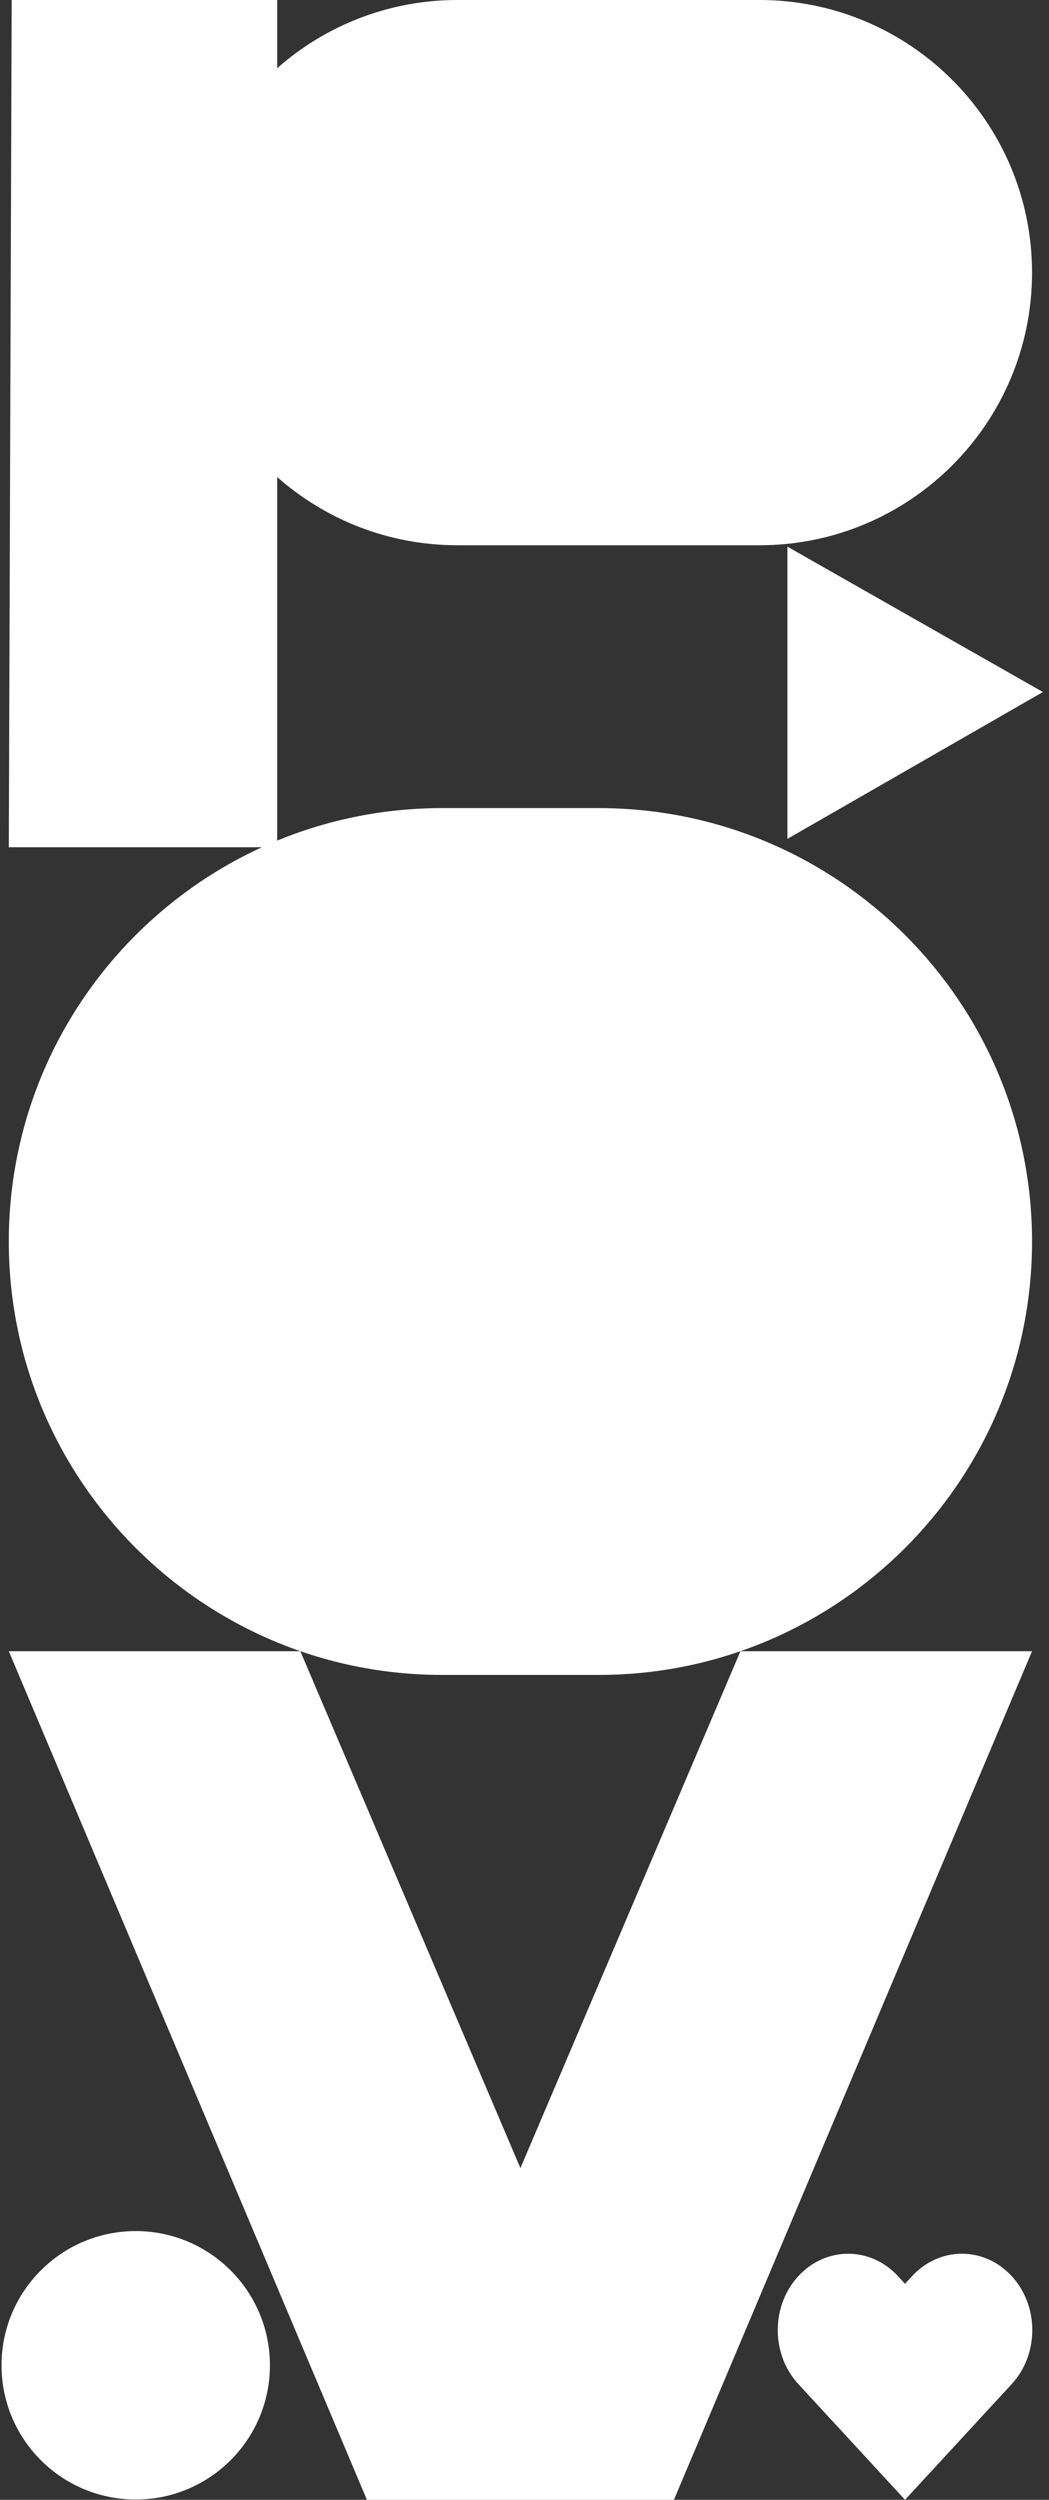
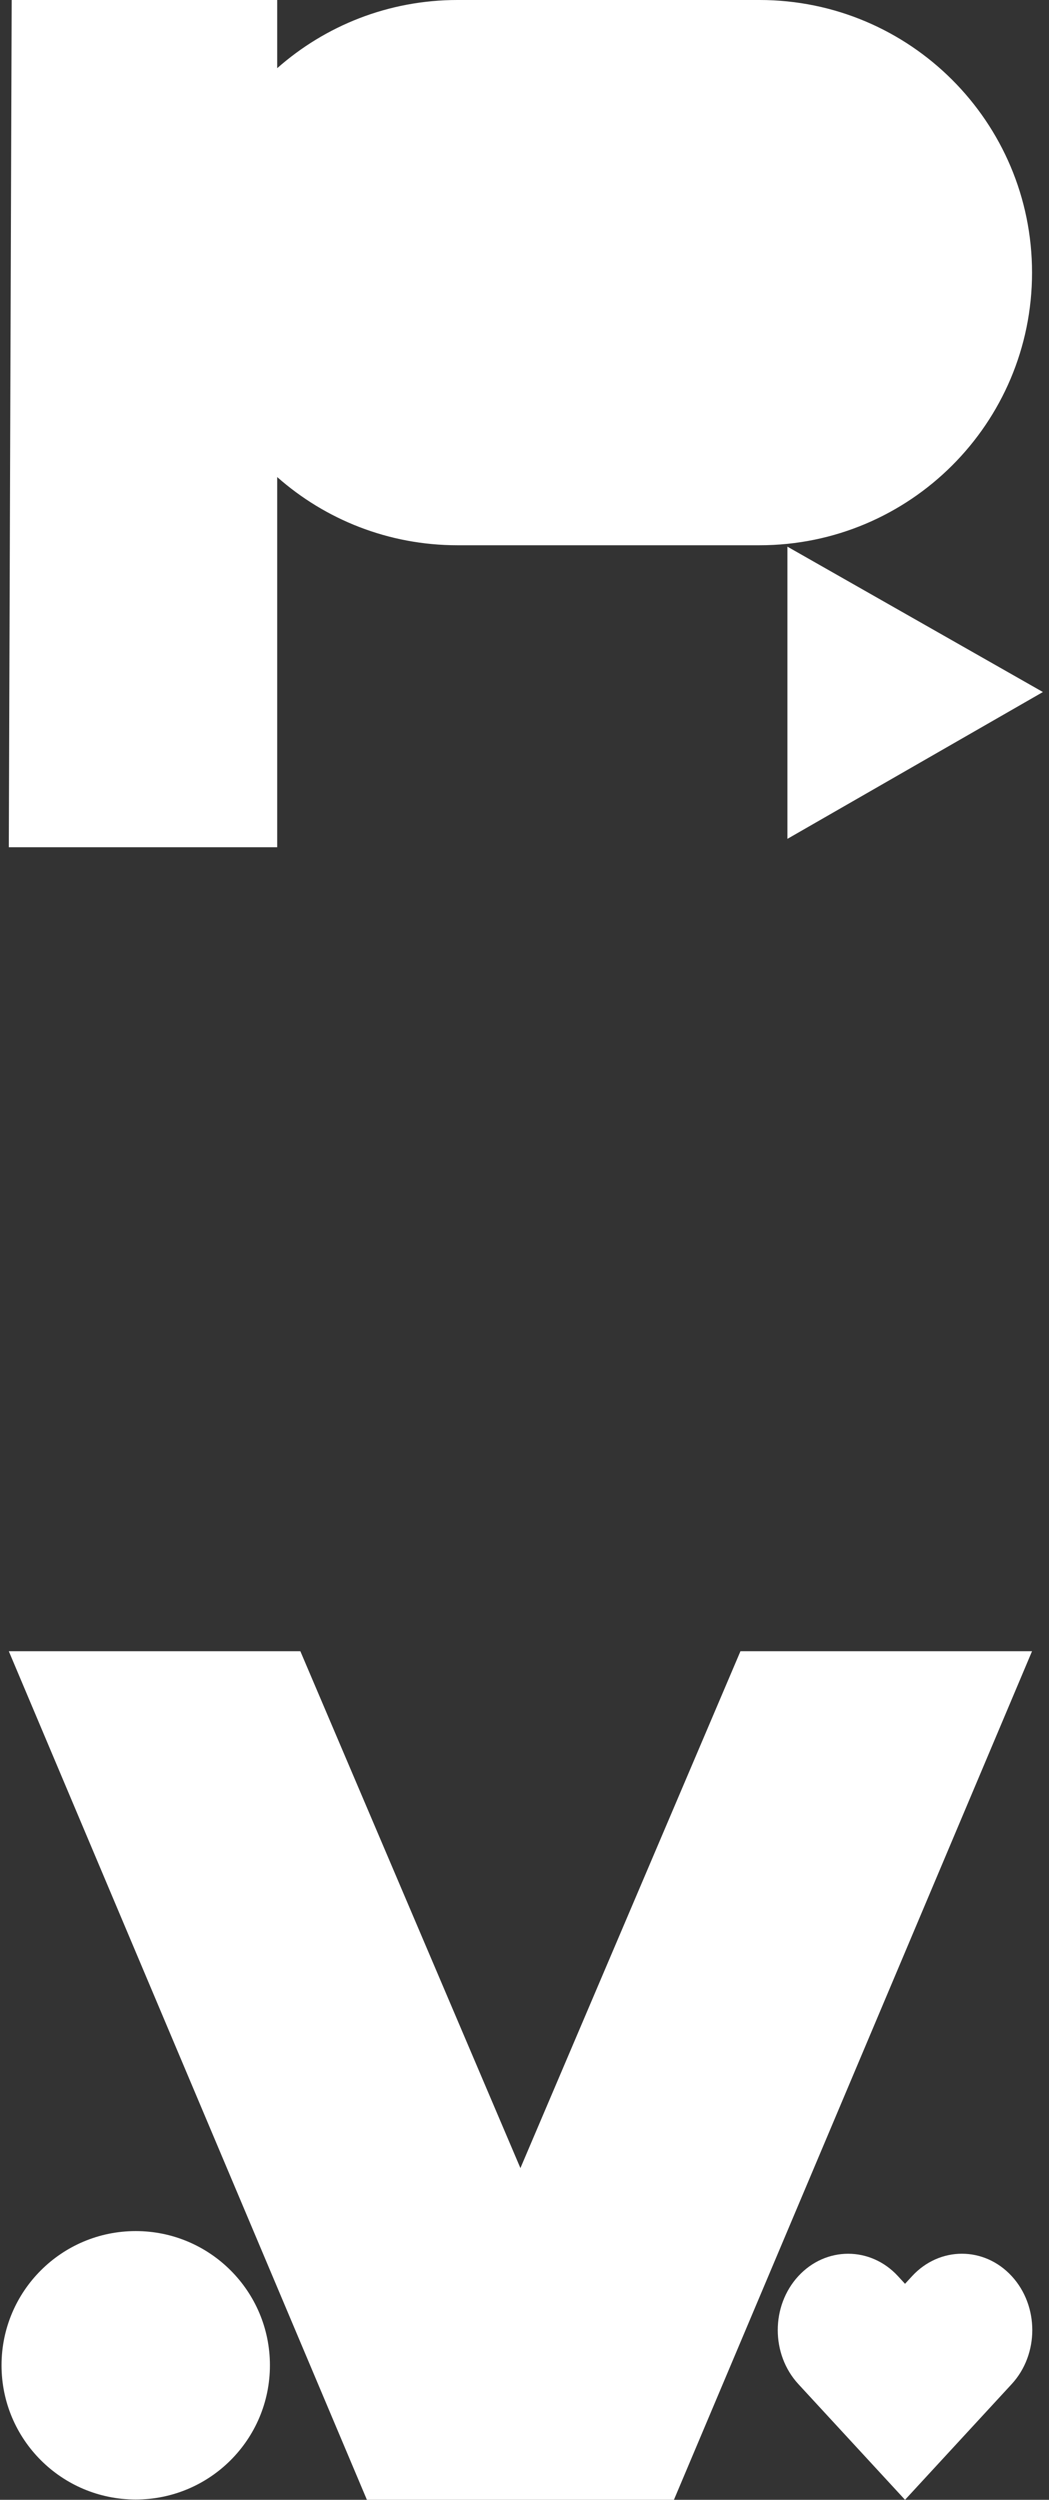
<svg xmlns="http://www.w3.org/2000/svg" width="115" height="274" viewBox="0 0 115 274" fill="none">
  <rect x="0" y="0" width="115" height="274" fill="#333333" stroke="none" />
-   <path d="M113.14 136.08C113.14 162.316 91.869 183.586 65.634 183.586H48.471C22.235 183.586 0.965 162.316 0.965 136.08C0.965 109.845 22.235 88.575 48.471 88.575H65.634C91.869 88.575 113.14 109.845 113.14 136.08Z" fill="white" />
-   <path d="M81.176 180.987L57.052 237.644L32.926 180.987H0.965L40.223 274H41.572H72.533H73.882L113.14 180.987H81.176Z" fill="white" />
+   <path d="M81.176 180.987L57.052 237.644L32.926 180.987H0.965L40.223 274H41.572H73.882L113.14 180.987H81.176Z" fill="white" />
  <path d="M14.88 273.969C23.005 273.969 29.591 267.383 29.591 259.258C29.591 251.133 23.005 244.546 14.88 244.546C6.755 244.546 0.168 251.133 0.168 259.258C0.168 267.383 6.755 273.969 14.88 273.969Z" fill="white" />
  <path d="M110.909 249.481C107.896 246.211 103.01 246.211 99.995 249.481L99.216 250.327L98.438 249.481C95.425 246.214 90.539 246.214 87.523 249.481C84.511 252.751 84.511 258.05 87.523 261.318L88.302 262.163L99.216 274L110.13 262.163L110.909 261.318C113.921 258.05 113.921 252.748 110.909 249.481Z" fill="white" />
  <path d="M113.14 29.883C113.14 13.378 99.761 0 83.257 0H50.156C42.577 0 35.656 2.823 30.388 7.475V0H1.281L0.965 92.866H30.388V52.29C35.656 56.942 42.577 59.765 50.156 59.765H83.257C99.761 59.765 113.14 46.387 113.14 29.883Z" fill="white" />
  <path d="M86.323 59.918V75.853V91.946L114.332 75.853L86.323 59.918Z" fill="white" />
</svg>